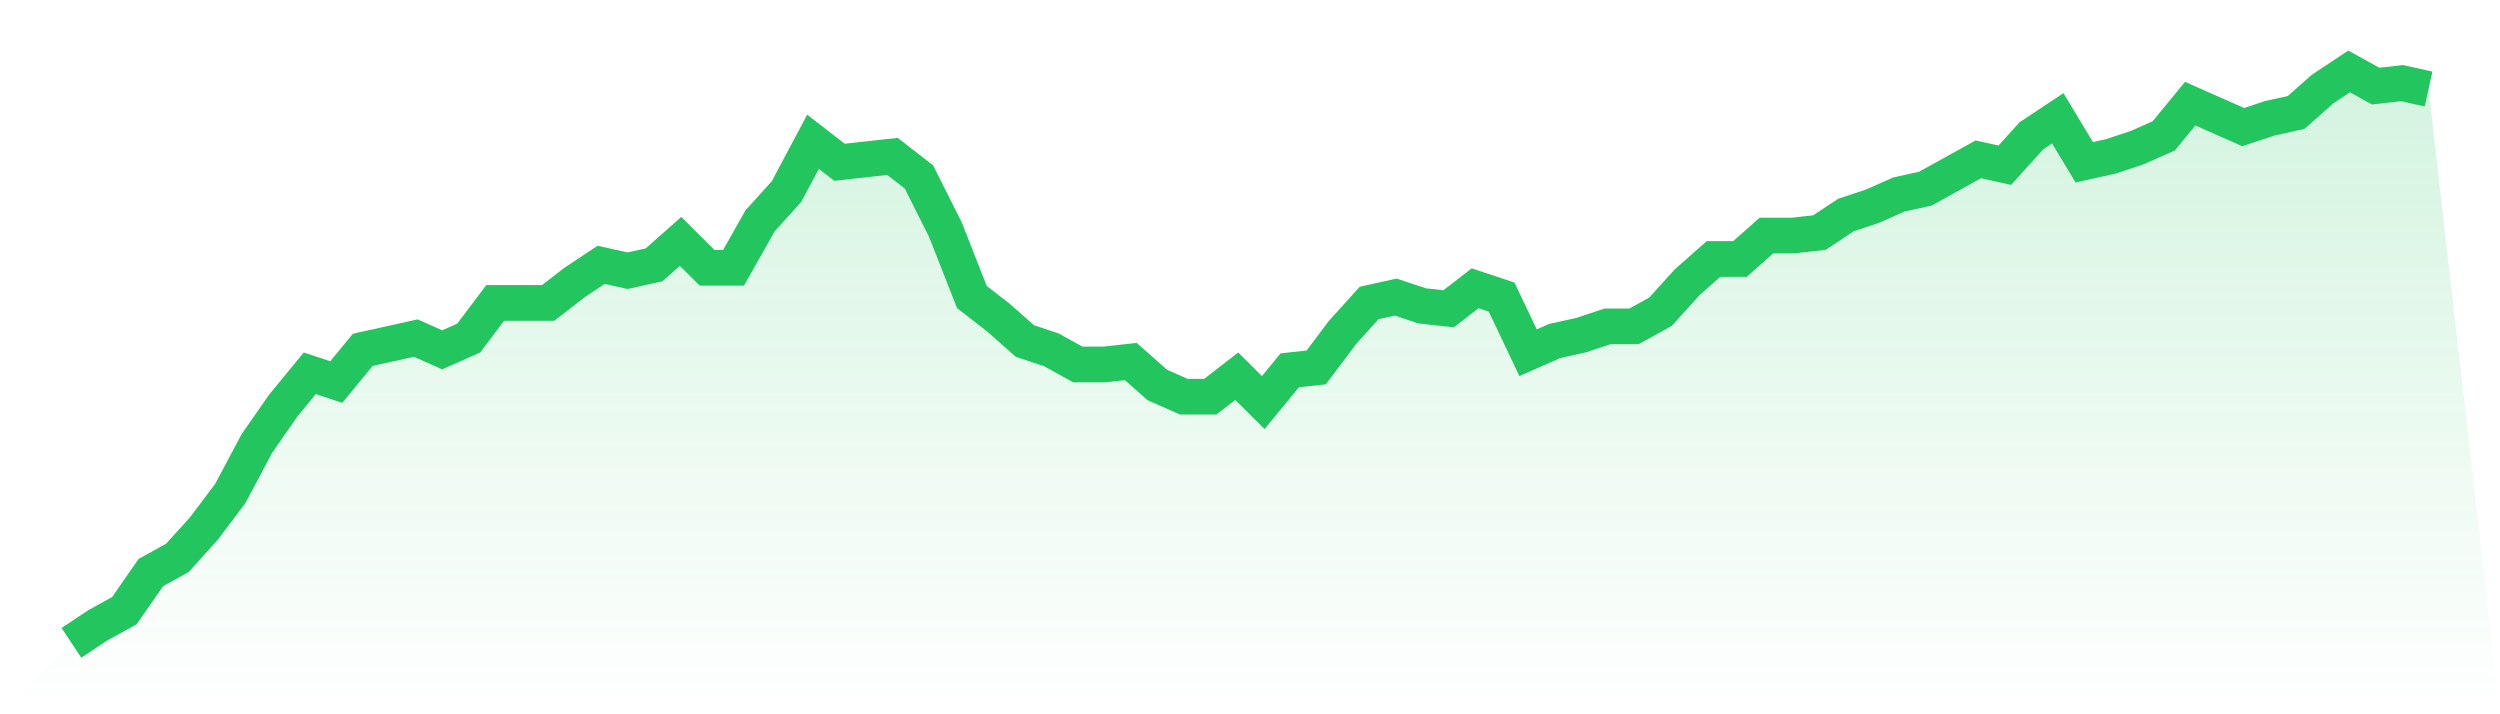
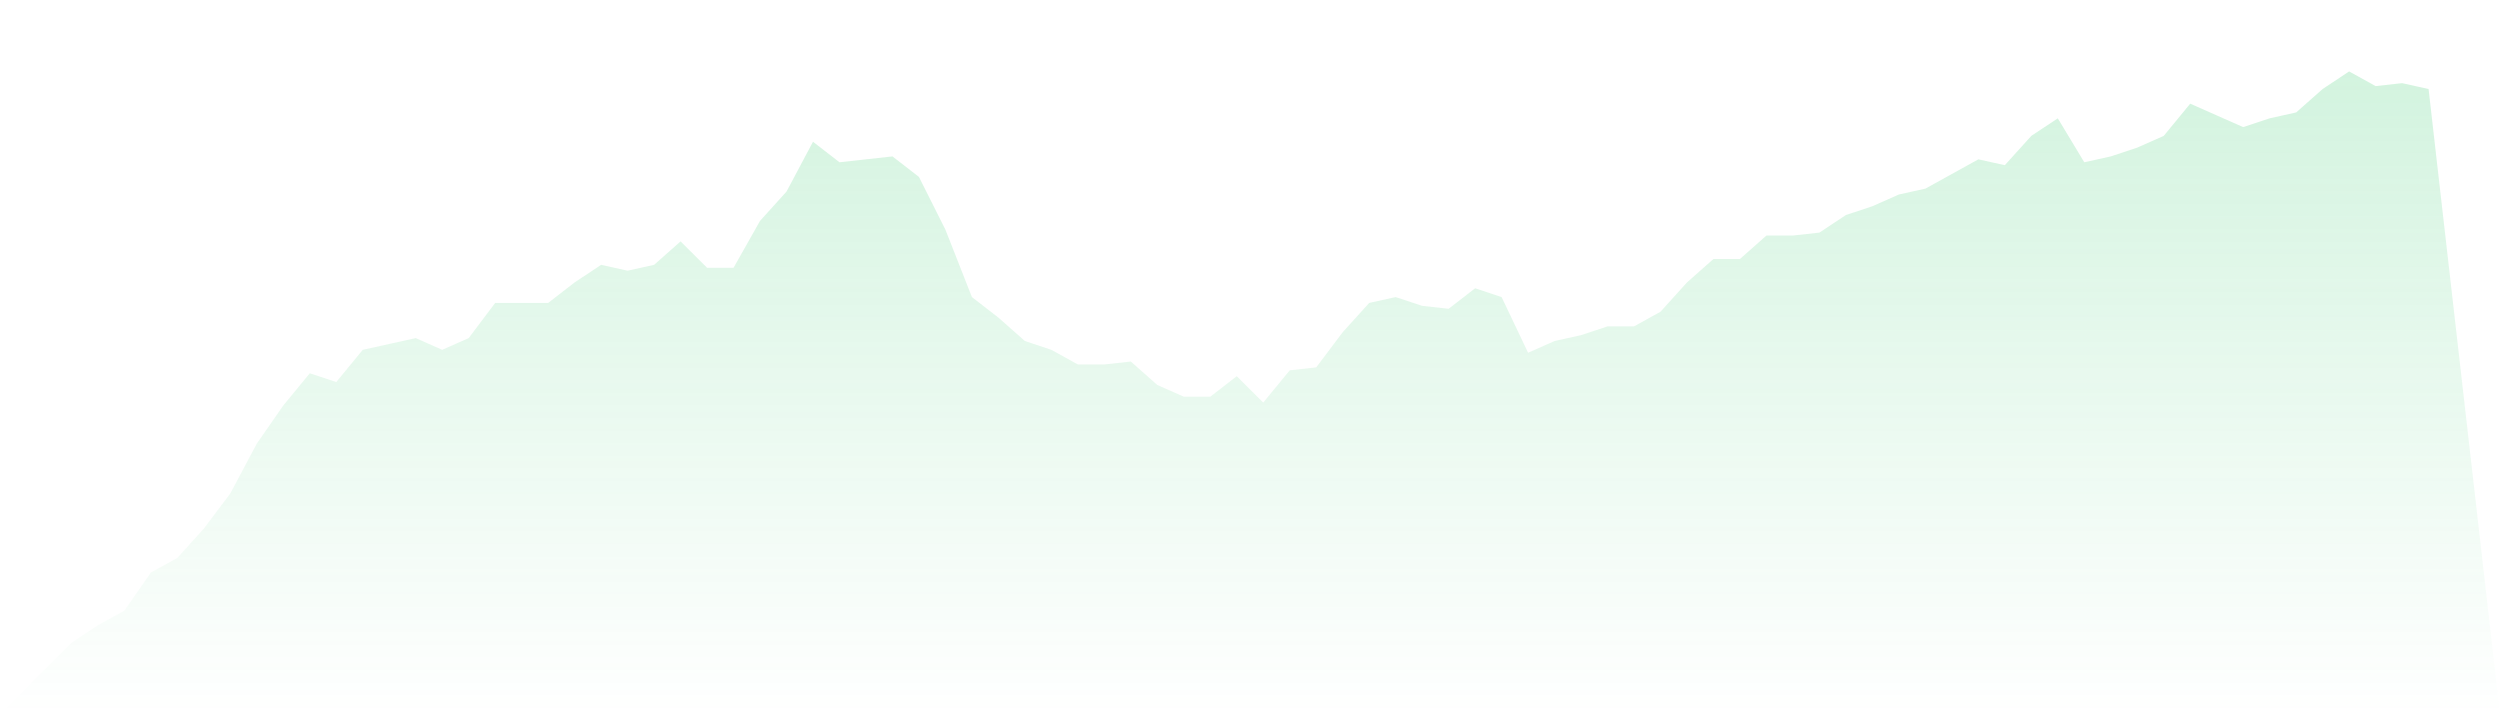
<svg xmlns="http://www.w3.org/2000/svg" viewBox="0 0 140 40">
  <defs>
    <linearGradient id="gradient" x1="0" x2="0" y1="0" y2="1">
      <stop offset="0%" stop-color="#22c55e" stop-opacity="0.2" />
      <stop offset="100%" stop-color="#22c55e" stop-opacity="0" />
    </linearGradient>
  </defs>
  <path d="M4,36 L4,36 L5.483,35.015 L6.966,34.195 L8.449,32.062 L9.933,31.241 L11.416,29.6 L12.899,27.631 L14.382,24.841 L15.865,22.708 L17.348,20.903 L18.831,21.395 L20.315,19.59 L21.798,19.262 L23.281,18.933 L24.764,19.59 L26.247,18.933 L27.73,16.964 L29.213,16.964 L30.697,16.964 L32.18,15.815 L33.663,14.831 L35.146,15.159 L36.629,14.831 L38.112,13.518 L39.596,14.995 L41.079,14.995 L42.562,12.369 L44.045,10.728 L45.528,7.938 L47.011,9.087 L48.494,8.923 L49.978,8.759 L51.461,9.908 L52.944,12.862 L54.427,16.636 L55.91,17.785 L57.393,19.097 L58.876,19.59 L60.36,20.41 L61.843,20.41 L63.326,20.246 L64.809,21.559 L66.292,22.215 L67.775,22.215 L69.258,21.067 L70.742,22.544 L72.225,20.738 L73.708,20.574 L75.191,18.605 L76.674,16.964 L78.157,16.636 L79.64,17.128 L81.124,17.292 L82.607,16.144 L84.09,16.636 L85.573,19.754 L87.056,19.097 L88.539,18.769 L90.022,18.277 L91.506,18.277 L92.989,17.456 L94.472,15.815 L95.955,14.503 L97.438,14.503 L98.921,13.19 L100.404,13.19 L101.888,13.026 L103.371,12.041 L104.854,11.549 L106.337,10.892 L107.82,10.564 L109.303,9.744 L110.787,8.923 L112.27,9.251 L113.753,7.61 L115.236,6.626 L116.719,9.087 L118.202,8.759 L119.685,8.267 L121.169,7.61 L122.652,5.805 L124.135,6.462 L125.618,7.118 L127.101,6.626 L128.584,6.297 L130.067,4.985 L131.551,4 L133.034,4.821 L134.517,4.656 L136,4.985 L140,40 L0,40 z" fill="url(#gradient)" />
-   <path d="M4,36 L4,36 L5.483,35.015 L6.966,34.195 L8.449,32.062 L9.933,31.241 L11.416,29.6 L12.899,27.631 L14.382,24.841 L15.865,22.708 L17.348,20.903 L18.831,21.395 L20.315,19.59 L21.798,19.262 L23.281,18.933 L24.764,19.59 L26.247,18.933 L27.73,16.964 L29.213,16.964 L30.697,16.964 L32.18,15.815 L33.663,14.831 L35.146,15.159 L36.629,14.831 L38.112,13.518 L39.596,14.995 L41.079,14.995 L42.562,12.369 L44.045,10.728 L45.528,7.938 L47.011,9.087 L48.494,8.923 L49.978,8.759 L51.461,9.908 L52.944,12.862 L54.427,16.636 L55.91,17.785 L57.393,19.097 L58.876,19.59 L60.36,20.41 L61.843,20.41 L63.326,20.246 L64.809,21.559 L66.292,22.215 L67.775,22.215 L69.258,21.067 L70.742,22.544 L72.225,20.738 L73.708,20.574 L75.191,18.605 L76.674,16.964 L78.157,16.636 L79.64,17.128 L81.124,17.292 L82.607,16.144 L84.09,16.636 L85.573,19.754 L87.056,19.097 L88.539,18.769 L90.022,18.277 L91.506,18.277 L92.989,17.456 L94.472,15.815 L95.955,14.503 L97.438,14.503 L98.921,13.19 L100.404,13.19 L101.888,13.026 L103.371,12.041 L104.854,11.549 L106.337,10.892 L107.82,10.564 L109.303,9.744 L110.787,8.923 L112.27,9.251 L113.753,7.61 L115.236,6.626 L116.719,9.087 L118.202,8.759 L119.685,8.267 L121.169,7.61 L122.652,5.805 L124.135,6.462 L125.618,7.118 L127.101,6.626 L128.584,6.297 L130.067,4.985 L131.551,4 L133.034,4.821 L134.517,4.656 L136,4.985" fill="none" stroke="#22c55e" stroke-width="2" />
</svg>